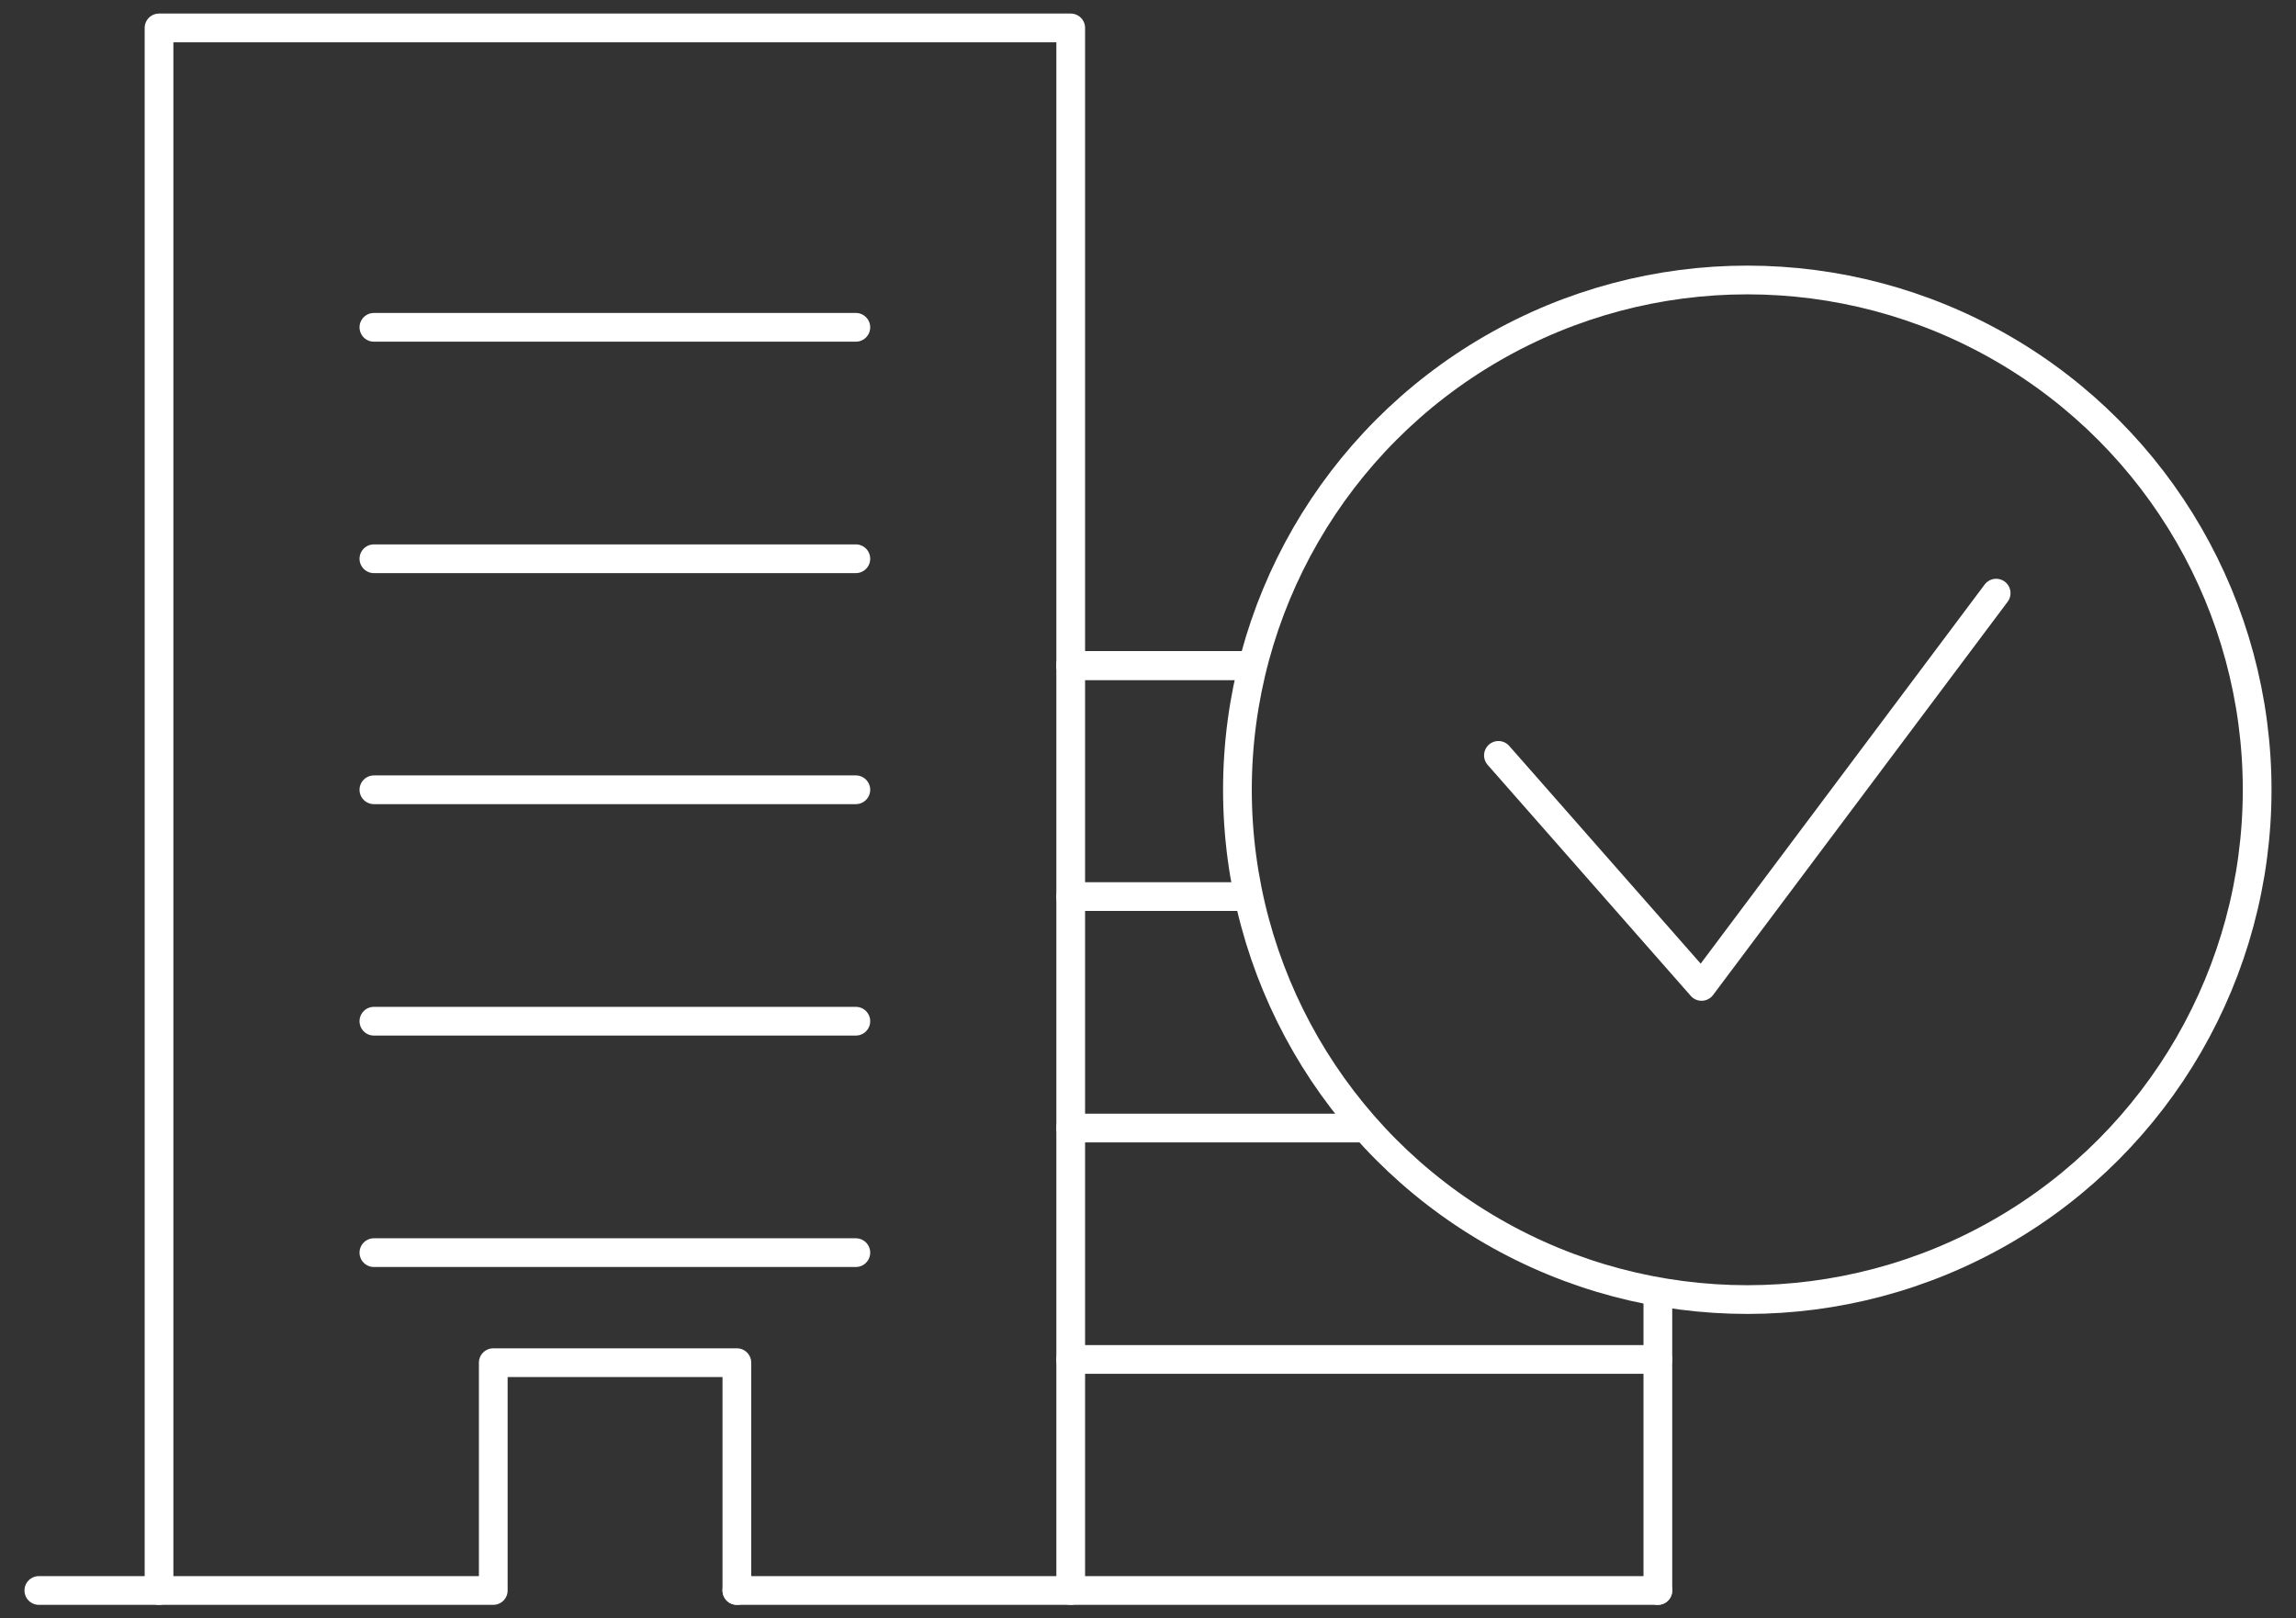
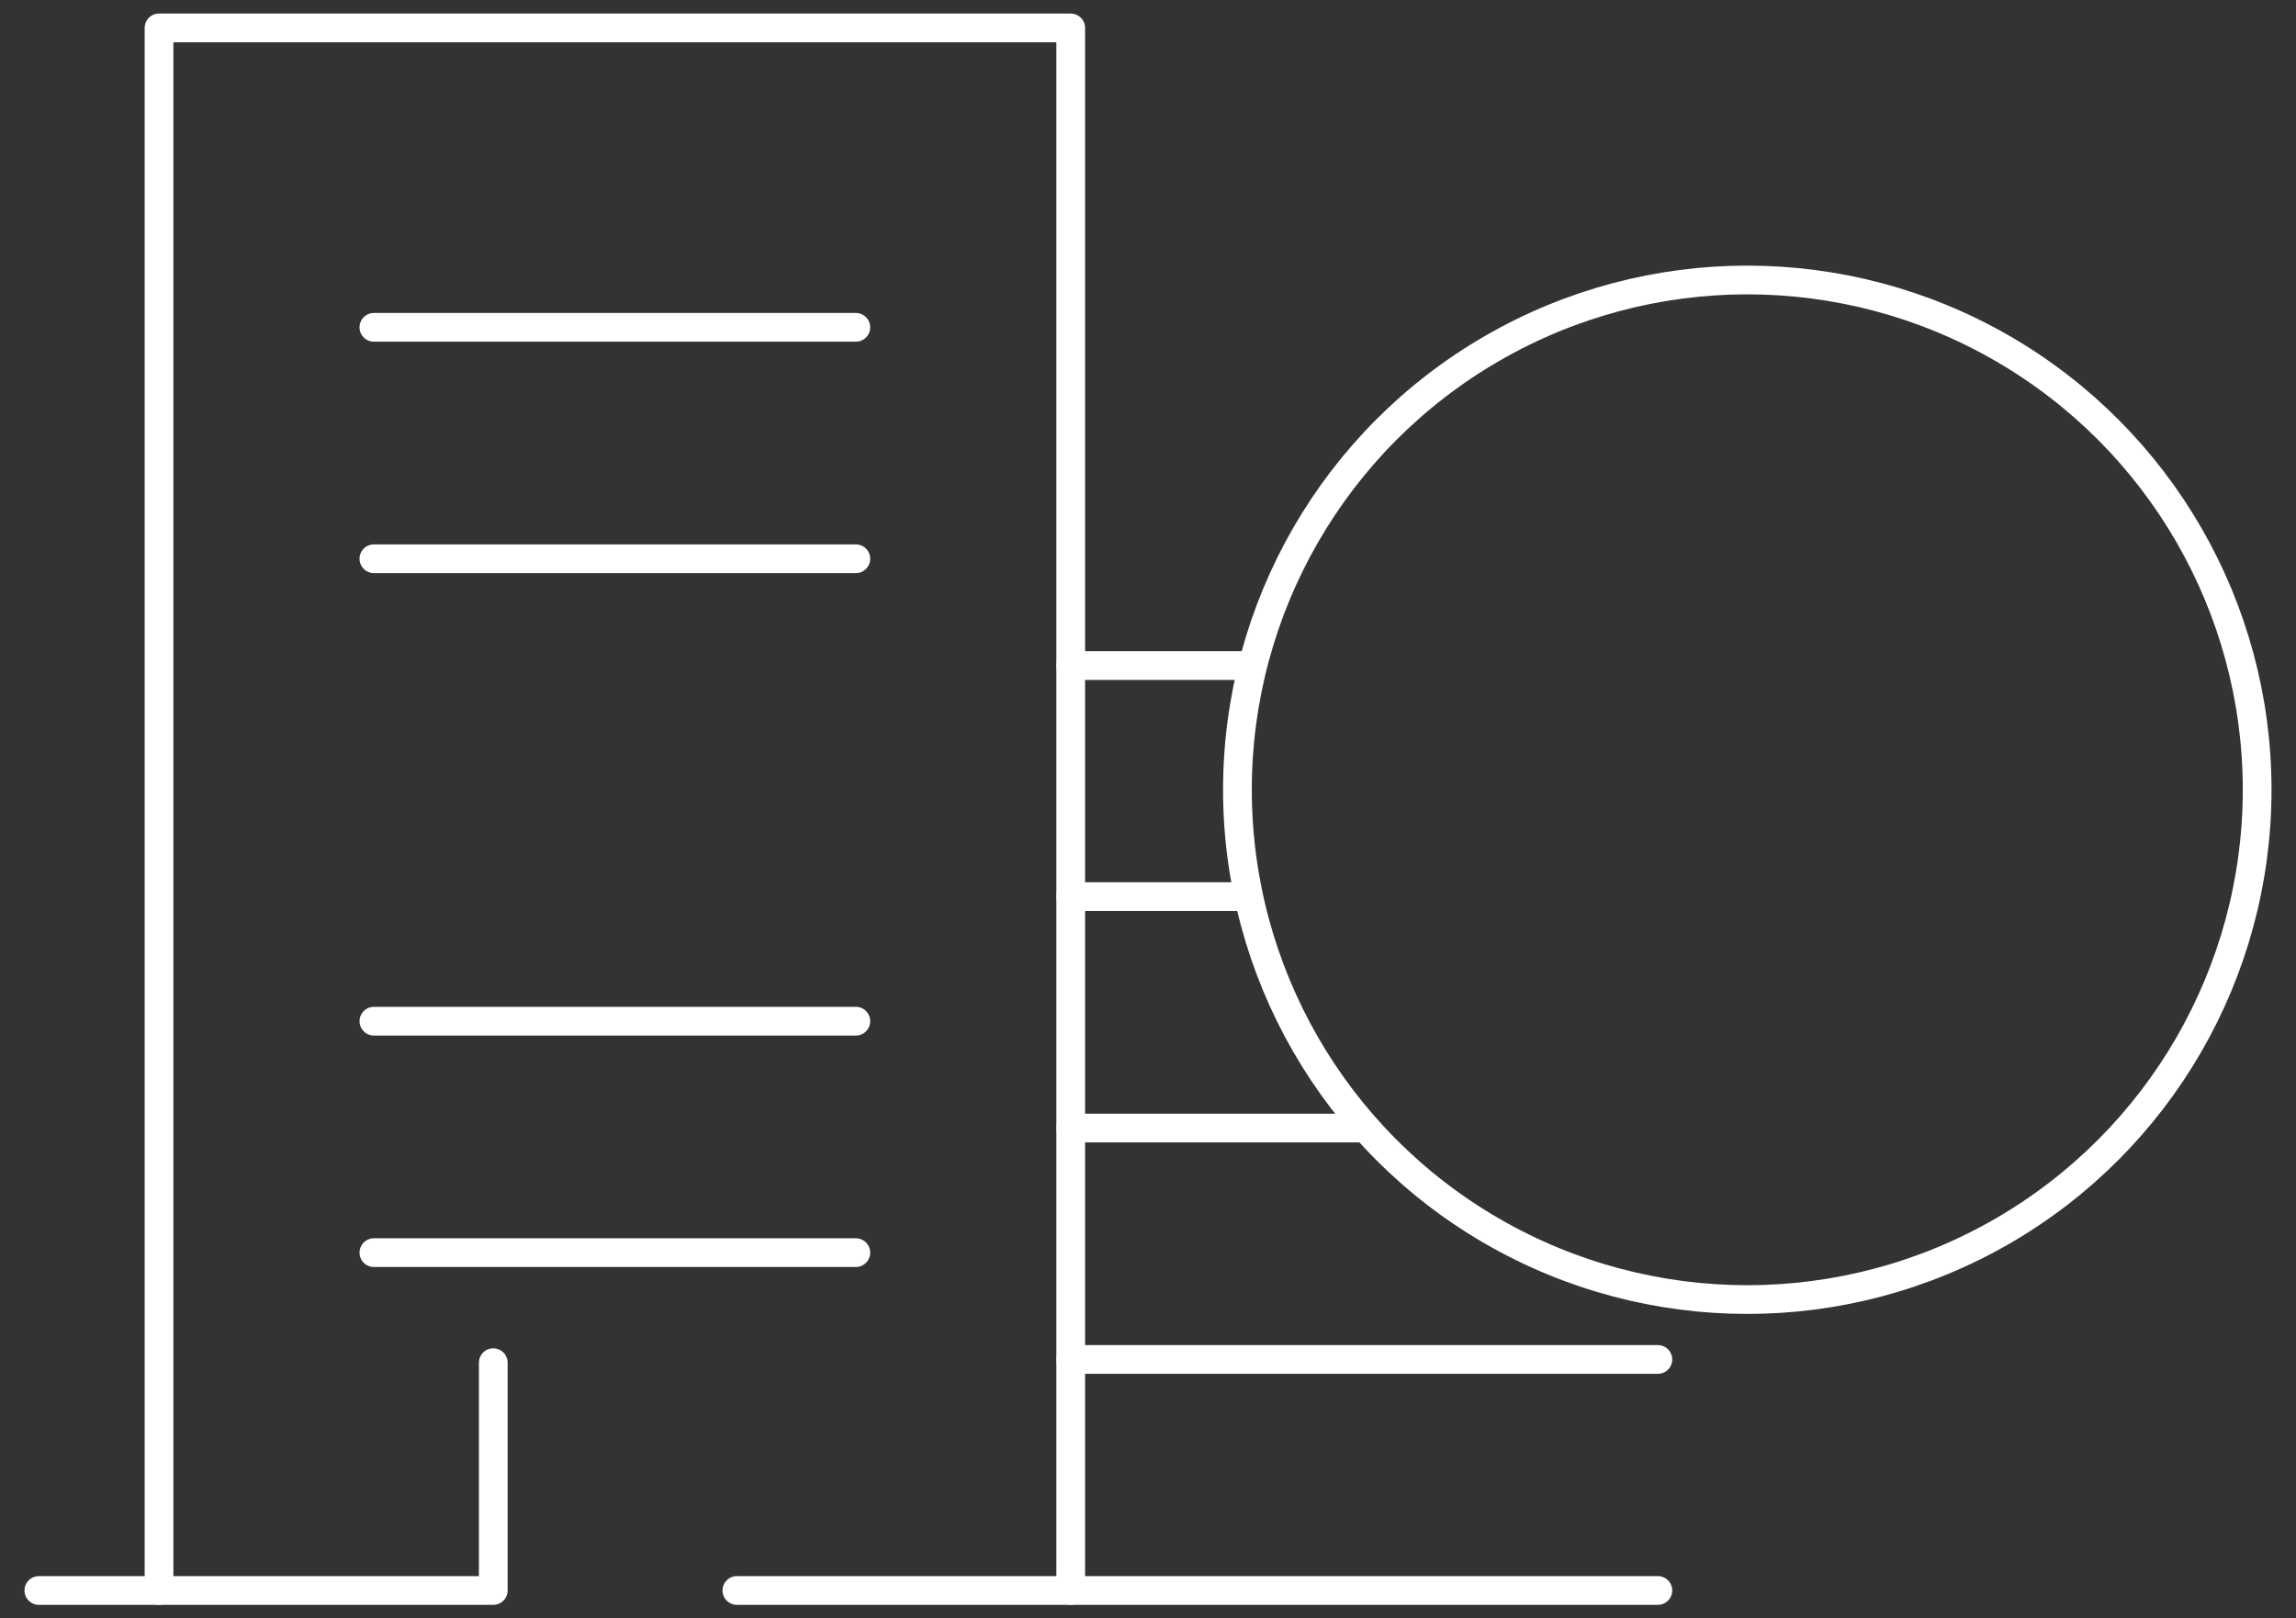
<svg xmlns="http://www.w3.org/2000/svg" id="Layer_1" viewBox="0 0 56.74 40">
  <rect x="0" y="0" width="56.74" height="40" fill="#333333" stroke="none" />
  <defs>
    <style>.cls-1{fill:none;stroke:#fff;stroke-linecap:round;stroke-linejoin:round;stroke-width:.71px;}</style>
  </defs>
  <g id="Group_782">
    <line id="Line_94" class="cls-1" x1="18.21" y1="39.31" x2="40.97" y2="39.31" />
-     <path id="Path_382" class="cls-1" d="M.96,39.31h11.23v-5.63h6.02v5.63" />
-     <line id="Line_95" class="cls-1" x1="26.46" y1="16.45" x2="30.82" y2="16.45" />
+     <path id="Path_382" class="cls-1" d="M.96,39.31h11.23v-5.63v5.63" />
    <g id="Group_173">
      <line id="Line_96" class="cls-1" x1="26.46" y1="16.45" x2="30.82" y2="16.45" />
      <line id="Line_97" class="cls-1" x1="26.46" y1="22.16" x2="30.82" y2="22.16" />
      <line id="Line_98" class="cls-1" x1="26.46" y1="27.88" x2="33.72" y2="27.88" />
      <line id="Line_99" class="cls-1" x1="26.46" y1="33.6" x2="40.97" y2="33.6" />
    </g>
    <path id="Path_383" class="cls-1" d="M3.93,39.31V.69h22.53v38.62" />
    <g id="Group_174">
      <line id="Line_100" class="cls-1" x1="9.24" y1="13.81" x2="21.15" y2="13.81" />
-       <line id="Line_101" class="cls-1" x1="9.24" y1="19.52" x2="21.15" y2="19.52" />
      <line id="Line_102" class="cls-1" x1="9.24" y1="8.09" x2="21.15" y2="8.09" />
      <line id="Line_103" class="cls-1" x1="9.24" y1="25.24" x2="21.15" y2="25.24" />
      <line id="Line_104" class="cls-1" x1="9.24" y1="30.96" x2="21.15" y2="30.96" />
    </g>
    <g id="Group_175">
      <circle id="Ellipse_8" class="cls-1" cx="43.18" cy="19.52" r="12.6" />
    </g>
-     <path id="Path_384" class="cls-1" d="M49.33,14.66l-7.28,9.72-5.02-5.71" />
-     <line id="Line_105" class="cls-1" x1="40.97" y1="39.31" x2="40.97" y2="31.96" />
  </g>
</svg>